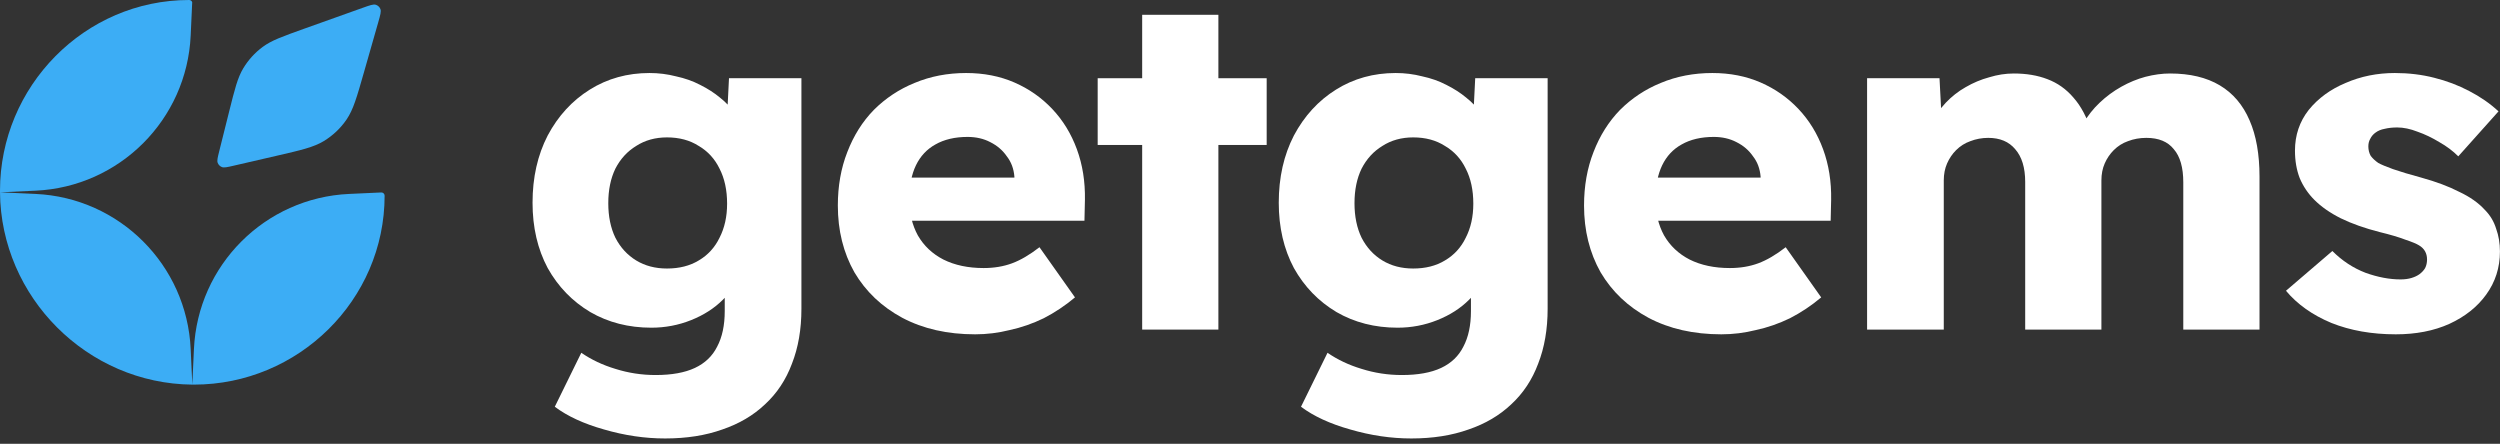
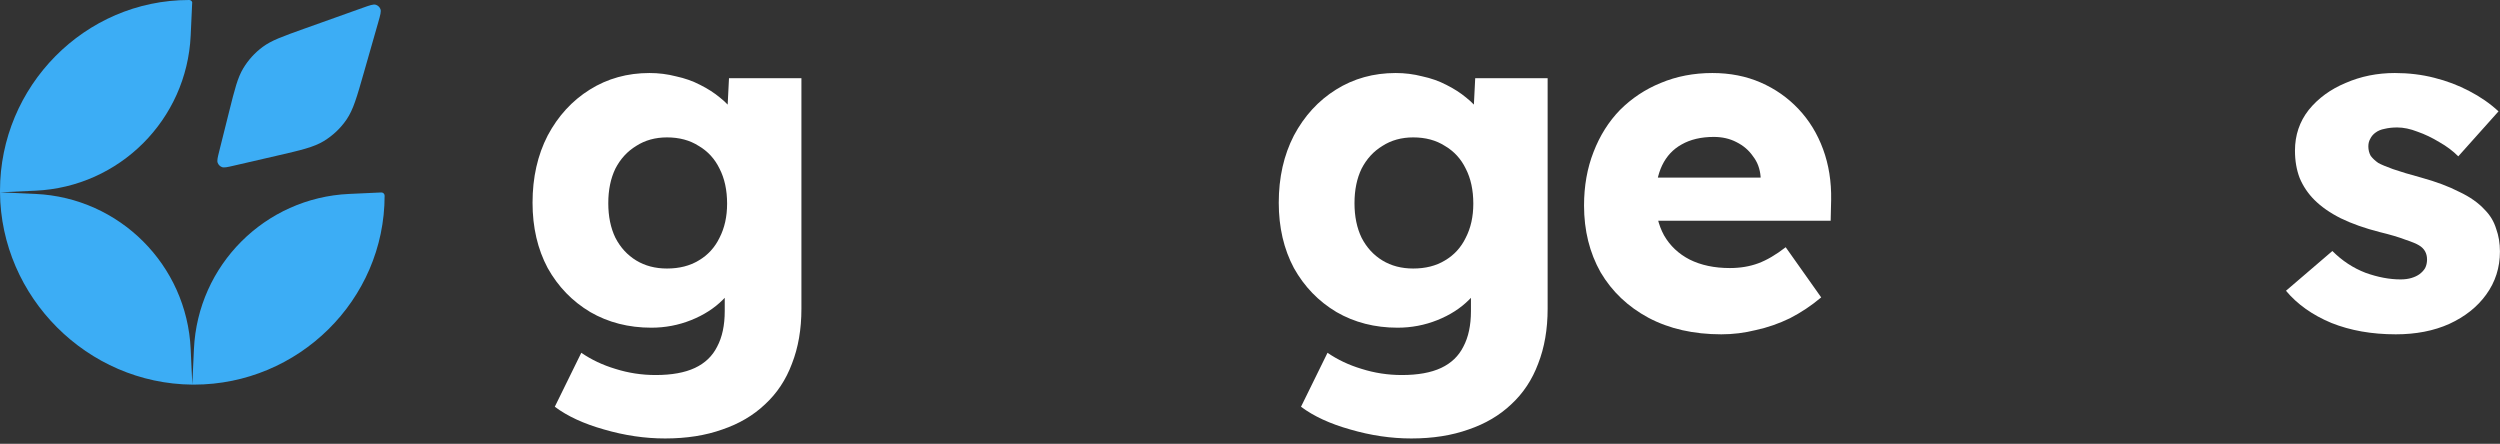
<svg xmlns="http://www.w3.org/2000/svg" width="169" height="30" viewBox="0 0 169 30" fill="none">
  <rect x="0" y="0" width="169" height="30" fill="#333333" stroke="none" />
  <path d="M44.96 29.64C43.595 29.64 42.219 29.437 40.832 29.032C39.467 28.648 38.357 28.136 37.504 27.496L39.296 23.848C39.979 24.317 40.747 24.68 41.6 24.936C42.475 25.213 43.381 25.352 44.32 25.352C45.408 25.352 46.293 25.192 46.976 24.872C47.659 24.552 48.16 24.072 48.48 23.432C48.821 22.792 48.992 21.992 48.992 21.032V18.216L49.952 18.408C49.824 19.069 49.461 19.688 48.864 20.264C48.288 20.84 47.573 21.299 46.72 21.64C45.867 21.981 44.971 22.152 44.032 22.152C42.496 22.152 41.12 21.8 39.904 21.096C38.688 20.371 37.728 19.379 37.024 18.12C36.341 16.84 36 15.368 36 13.704C36 11.997 36.341 10.483 37.024 9.16C37.728 7.837 38.677 6.803 39.872 6.056C41.067 5.309 42.411 4.936 43.904 4.936C44.523 4.936 45.12 5.011 45.696 5.16C46.293 5.288 46.837 5.48 47.328 5.736C47.84 5.992 48.288 6.28 48.672 6.6C49.077 6.92 49.408 7.272 49.664 7.656C49.92 8.04 50.08 8.424 50.144 8.808L49.088 9.128L49.28 5.288H54.176V20.872C54.176 22.259 53.963 23.496 53.536 24.584C53.131 25.672 52.523 26.589 51.712 27.336C50.923 28.083 49.963 28.648 48.832 29.032C47.701 29.437 46.411 29.64 44.96 29.64V29.64ZM45.088 18.152C45.92 18.152 46.635 17.971 47.232 17.608C47.851 17.245 48.32 16.733 48.64 16.072C48.981 15.411 49.152 14.643 49.152 13.768C49.152 12.851 48.981 12.061 48.64 11.4C48.32 10.739 47.851 10.227 47.232 9.864C46.635 9.48 45.92 9.288 45.088 9.288C44.299 9.288 43.605 9.48 43.008 9.864C42.411 10.227 41.941 10.739 41.6 11.4C41.28 12.061 41.12 12.84 41.12 13.736C41.12 14.632 41.28 15.411 41.6 16.072C41.941 16.733 42.411 17.245 43.008 17.608C43.605 17.971 44.299 18.152 45.088 18.152Z" fill="white" />
-   <path d="M65.918 22.6C64.04 22.6 62.398 22.227 60.989 21.48C59.603 20.733 58.526 19.709 57.758 18.408C57.011 17.085 56.638 15.581 56.638 13.896C56.638 12.573 56.851 11.368 57.278 10.28C57.704 9.171 58.301 8.221 59.069 7.432C59.859 6.643 60.776 6.035 61.822 5.608C62.888 5.16 64.051 4.936 65.309 4.936C66.504 4.936 67.592 5.149 68.573 5.576C69.555 6.003 70.408 6.6 71.133 7.368C71.859 8.136 72.413 9.043 72.797 10.088C73.181 11.133 73.363 12.275 73.341 13.512L73.309 14.92H59.806L59.038 12.008H69.118L68.573 12.584V11.944C68.531 11.411 68.36 10.952 68.061 10.568C67.784 10.163 67.411 9.843 66.942 9.608C66.493 9.373 65.981 9.256 65.406 9.256C64.552 9.256 63.827 9.427 63.23 9.768C62.654 10.088 62.216 10.557 61.917 11.176C61.619 11.795 61.469 12.563 61.469 13.48C61.469 14.397 61.661 15.208 62.045 15.912C62.451 16.616 63.027 17.16 63.773 17.544C64.541 17.928 65.448 18.12 66.493 18.12C67.198 18.12 67.838 18.013 68.413 17.8C68.99 17.587 69.608 17.224 70.269 16.712L72.669 20.104C72.008 20.659 71.304 21.128 70.558 21.512C69.811 21.875 69.043 22.141 68.254 22.312C67.486 22.504 66.707 22.6 65.918 22.6V22.6Z" fill="white" />
-   <path d="M77.211 22.28V1H82.363V22.28H77.211ZM74.203 9.8V5.288H85.627V9.8H74.203Z" fill="white" />
  <path d="M95.404 29.64C94.038 29.64 92.662 29.437 91.276 29.032C89.91 28.648 88.801 28.136 87.948 27.496L89.74 23.848C90.422 24.317 91.19 24.68 92.044 24.936C92.918 25.213 93.825 25.352 94.764 25.352C95.852 25.352 96.737 25.192 97.42 24.872C98.102 24.552 98.604 24.072 98.924 23.432C99.265 22.792 99.436 21.992 99.436 21.032V18.216L100.396 18.408C100.268 19.069 99.905 19.688 99.308 20.264C98.732 20.84 98.017 21.299 97.164 21.64C96.31 21.981 95.414 22.152 94.476 22.152C92.94 22.152 91.564 21.8 90.348 21.096C89.132 20.371 88.172 19.379 87.468 18.12C86.785 16.84 86.444 15.368 86.444 13.704C86.444 11.997 86.785 10.483 87.468 9.16C88.172 7.837 89.121 6.803 90.316 6.056C91.51 5.309 92.854 4.936 94.348 4.936C94.966 4.936 95.564 5.011 96.14 5.16C96.737 5.288 97.281 5.48 97.772 5.736C98.284 5.992 98.732 6.28 99.116 6.6C99.521 6.92 99.852 7.272 100.108 7.656C100.364 8.04 100.524 8.424 100.588 8.808L99.532 9.128L99.724 5.288H104.62V20.872C104.62 22.259 104.406 23.496 103.98 24.584C103.574 25.672 102.966 26.589 102.156 27.336C101.366 28.083 100.406 28.648 99.276 29.032C98.145 29.437 96.854 29.64 95.404 29.64V29.64ZM95.532 18.152C96.364 18.152 97.078 17.971 97.676 17.608C98.294 17.245 98.764 16.733 99.084 16.072C99.425 15.411 99.596 14.643 99.596 13.768C99.596 12.851 99.425 12.061 99.084 11.4C98.764 10.739 98.294 10.227 97.676 9.864C97.078 9.48 96.364 9.288 95.532 9.288C94.742 9.288 94.049 9.48 93.452 9.864C92.854 10.227 92.385 10.739 92.044 11.4C91.724 12.061 91.564 12.84 91.564 13.736C91.564 14.632 91.724 15.411 92.044 16.072C92.385 16.733 92.854 17.245 93.452 17.608C94.049 17.971 94.742 18.152 95.532 18.152Z" fill="white" />
  <path d="M116.361 22.6C114.484 22.6 112.841 22.227 111.433 21.48C110.047 20.733 108.969 19.709 108.201 18.408C107.455 17.085 107.081 15.581 107.081 13.896C107.081 12.573 107.295 11.368 107.721 10.28C108.148 9.171 108.745 8.221 109.513 7.432C110.303 6.643 111.22 6.035 112.265 5.608C113.332 5.16 114.495 4.936 115.753 4.936C116.948 4.936 118.036 5.149 119.017 5.576C119.999 6.003 120.852 6.6 121.577 7.368C122.303 8.136 122.857 9.043 123.241 10.088C123.625 11.133 123.807 12.275 123.785 13.512L123.753 14.92H110.249L109.481 12.008H119.561L119.017 12.584V11.944C118.975 11.411 118.804 10.952 118.505 10.568C118.228 10.163 117.855 9.843 117.385 9.608C116.937 9.373 116.425 9.256 115.849 9.256C114.996 9.256 114.271 9.427 113.673 9.768C113.097 10.088 112.66 10.557 112.361 11.176C112.063 11.795 111.913 12.563 111.913 13.48C111.913 14.397 112.105 15.208 112.489 15.912C112.895 16.616 113.471 17.16 114.217 17.544C114.985 17.928 115.892 18.12 116.937 18.12C117.641 18.12 118.281 18.013 118.857 17.8C119.433 17.587 120.052 17.224 120.713 16.712L123.113 20.104C122.452 20.659 121.748 21.128 121.001 21.512C120.255 21.875 119.487 22.141 118.697 22.312C117.929 22.504 117.151 22.6 116.361 22.6V22.6Z" fill="white" />
-   <path d="M126.215 22.28V5.288H131.111L131.271 8.36L130.567 8.424C130.801 7.869 131.121 7.379 131.527 6.952C131.932 6.525 132.38 6.173 132.871 5.896C133.383 5.597 133.916 5.373 134.471 5.224C135.025 5.053 135.58 4.968 136.135 4.968C136.988 4.968 137.745 5.096 138.407 5.352C139.089 5.608 139.676 6.024 140.167 6.6C140.679 7.176 141.084 7.944 141.383 8.904L140.615 8.776L140.839 8.328C141.137 7.816 141.5 7.357 141.927 6.952C142.375 6.525 142.865 6.163 143.399 5.864C143.932 5.565 144.476 5.341 145.031 5.192C145.607 5.043 146.161 4.968 146.695 4.968C148.039 4.968 149.159 5.235 150.055 5.768C150.951 6.301 151.623 7.091 152.071 8.136C152.519 9.16 152.743 10.429 152.743 11.944V22.28H147.59V12.328C147.59 11.325 147.377 10.579 146.951 10.088C146.545 9.576 145.927 9.32 145.095 9.32C144.647 9.32 144.231 9.395 143.847 9.544C143.484 9.672 143.164 9.875 142.887 10.152C142.631 10.408 142.428 10.707 142.279 11.048C142.129 11.389 142.055 11.773 142.055 12.2V22.28H136.903V12.296C136.903 11.336 136.678 10.6 136.23 10.088C135.804 9.576 135.196 9.32 134.407 9.32C133.98 9.32 133.575 9.395 133.191 9.544C132.828 9.672 132.508 9.875 132.23 10.152C131.974 10.408 131.772 10.707 131.623 11.048C131.473 11.389 131.399 11.773 131.399 12.2V22.28H126.215Z" fill="white" />
  <path d="M161.956 22.6C160.334 22.6 158.884 22.344 157.604 21.832C156.324 21.299 155.3 20.573 154.532 19.656L157.668 16.968C158.329 17.629 159.076 18.12 159.908 18.44C160.74 18.739 161.529 18.888 162.276 18.888C162.553 18.888 162.798 18.856 163.012 18.792C163.225 18.728 163.406 18.643 163.556 18.536C163.726 18.408 163.854 18.269 163.94 18.12C164.025 17.949 164.068 17.757 164.068 17.544C164.068 17.117 163.886 16.797 163.524 16.584C163.353 16.477 163.044 16.349 162.596 16.2C162.148 16.029 161.572 15.859 160.868 15.688C159.865 15.432 158.99 15.123 158.244 14.76C157.518 14.397 156.921 13.981 156.452 13.512C156.025 13.085 155.694 12.595 155.46 12.04C155.246 11.485 155.14 10.867 155.14 10.184C155.14 9.139 155.449 8.221 156.068 7.432C156.708 6.643 157.54 6.035 158.564 5.608C159.588 5.16 160.697 4.936 161.892 4.936C162.83 4.936 163.716 5.043 164.548 5.256C165.401 5.469 166.19 5.768 166.916 6.152C167.662 6.536 168.324 6.995 168.9 7.528L166.18 10.568C165.817 10.205 165.39 9.885 164.9 9.608C164.409 9.309 163.918 9.075 163.428 8.904C162.937 8.712 162.478 8.616 162.052 8.616C161.732 8.616 161.444 8.648 161.188 8.712C160.953 8.755 160.75 8.84 160.58 8.968C160.43 9.075 160.313 9.213 160.228 9.384C160.142 9.533 160.1 9.704 160.1 9.896C160.1 10.131 160.153 10.344 160.26 10.536C160.388 10.707 160.558 10.867 160.772 11.016C160.964 11.123 161.294 11.261 161.764 11.432C162.254 11.603 162.894 11.795 163.684 12.008C164.686 12.285 165.54 12.605 166.244 12.968C166.969 13.309 167.545 13.715 167.972 14.184C168.334 14.547 168.59 14.973 168.74 15.464C168.91 15.933 168.996 16.445 168.996 17C168.996 18.088 168.686 19.059 168.068 19.912C167.47 20.744 166.638 21.405 165.572 21.896C164.526 22.365 163.321 22.6 161.956 22.6V22.6Z" fill="white" />
  <path fill-rule="evenodd" clip-rule="evenodd" d="M12.787 0C5.725 0 0 5.831 0 12.893C0 12.928 0 12.964 0 13L2.405 12.89C8.084 12.629 12.629 8.084 12.89 2.405L12.993 0.152C12.967 0.063 12.885 0 12.787 0ZM25.664 13.015L23.595 13.11C17.916 13.371 13.371 17.916 13.11 23.595L13 26C13.038 26 13.076 26 13.114 26C20.169 26 26 20.28 26 13.225C26 13.103 25.897 13.005 25.775 13.011C25.742 13.012 25.704 13.014 25.664 13.015V13.015ZM13 26L12.89 23.595C12.629 17.916 8.084 13.371 2.405 13.11L0 13C0.059 20.093 5.907 25.938 13 26Z" fill="#3CADF5" />
  <path d="M15.491 7.536L14.817 10.233C14.712 10.652 14.66 10.861 14.716 11.009C14.766 11.138 14.867 11.24 14.995 11.292C15.141 11.352 15.352 11.303 15.773 11.206L18.697 10.531C20.37 10.145 21.206 9.952 21.895 9.533C22.504 9.163 23.027 8.666 23.429 8.077C23.883 7.41 24.119 6.585 24.59 4.934L25.572 1.497C25.71 1.013 25.78 0.771 25.716 0.613C25.661 0.475 25.548 0.368 25.407 0.323C25.244 0.27 25.008 0.354 24.534 0.523L20.561 1.942C19.087 2.469 18.35 2.732 17.754 3.174C17.226 3.566 16.78 4.057 16.442 4.621C16.061 5.258 15.871 6.017 15.491 7.536V7.536Z" fill="#3CADF5" />
</svg>